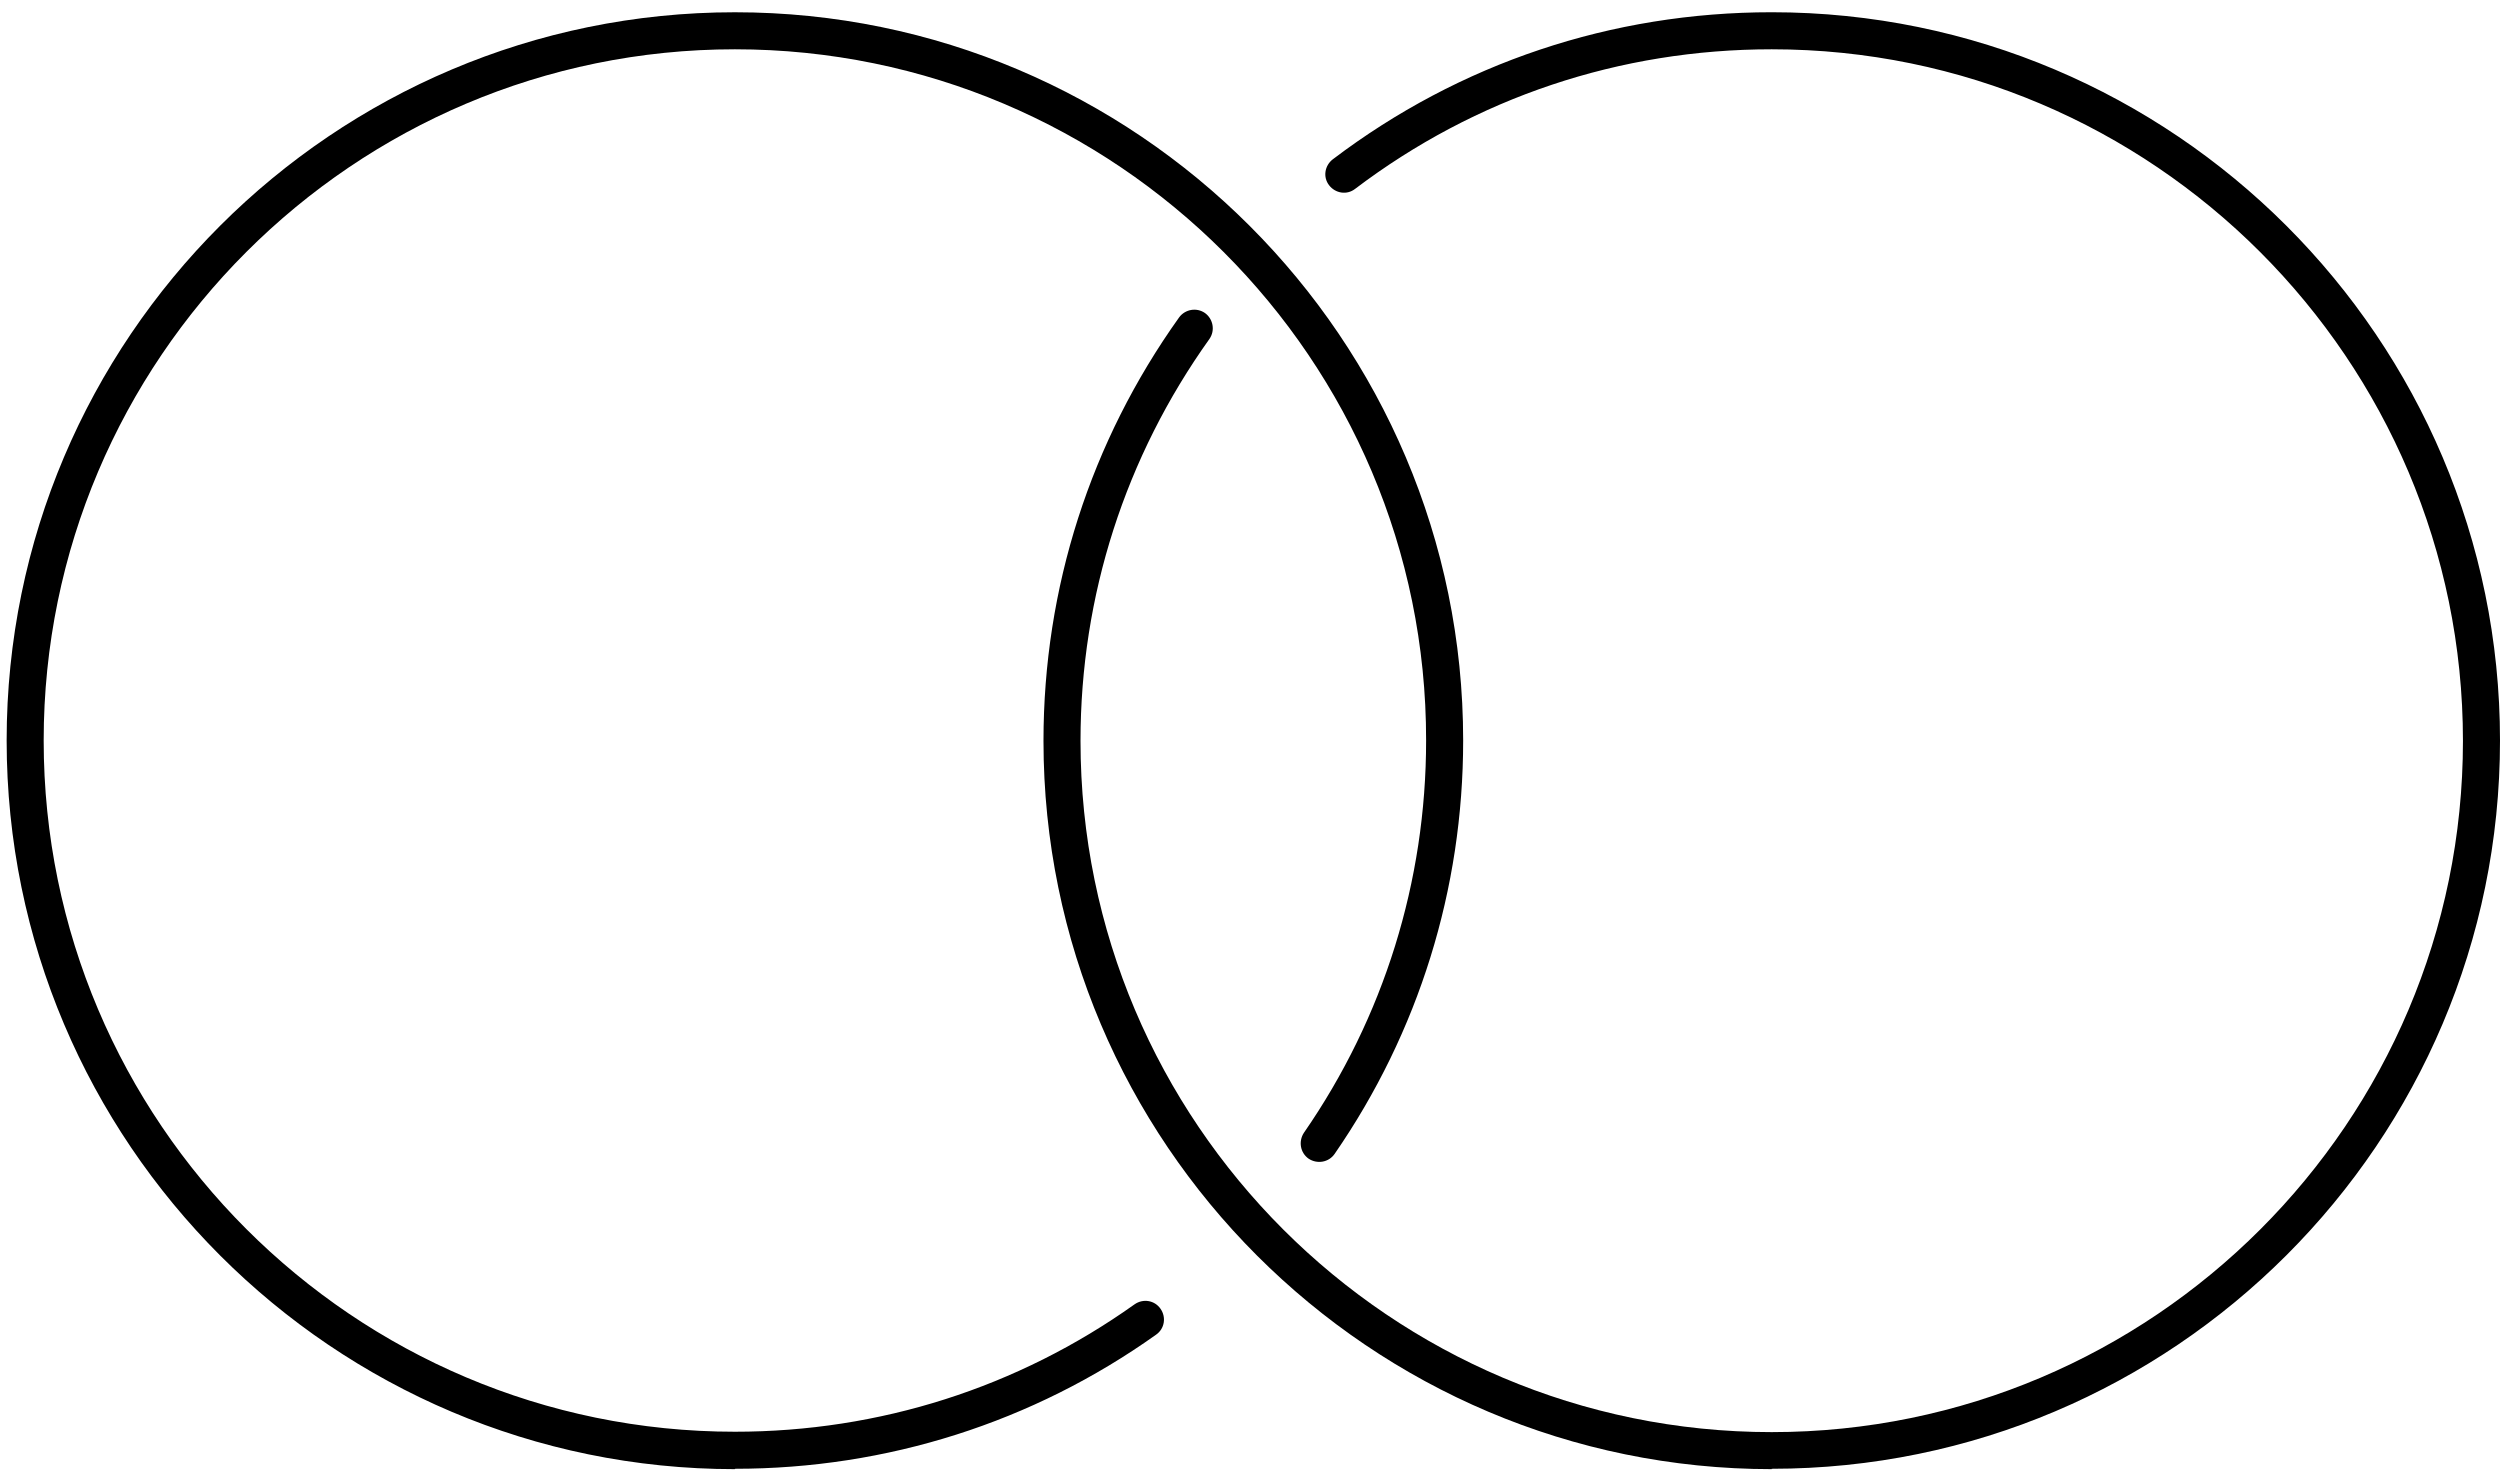
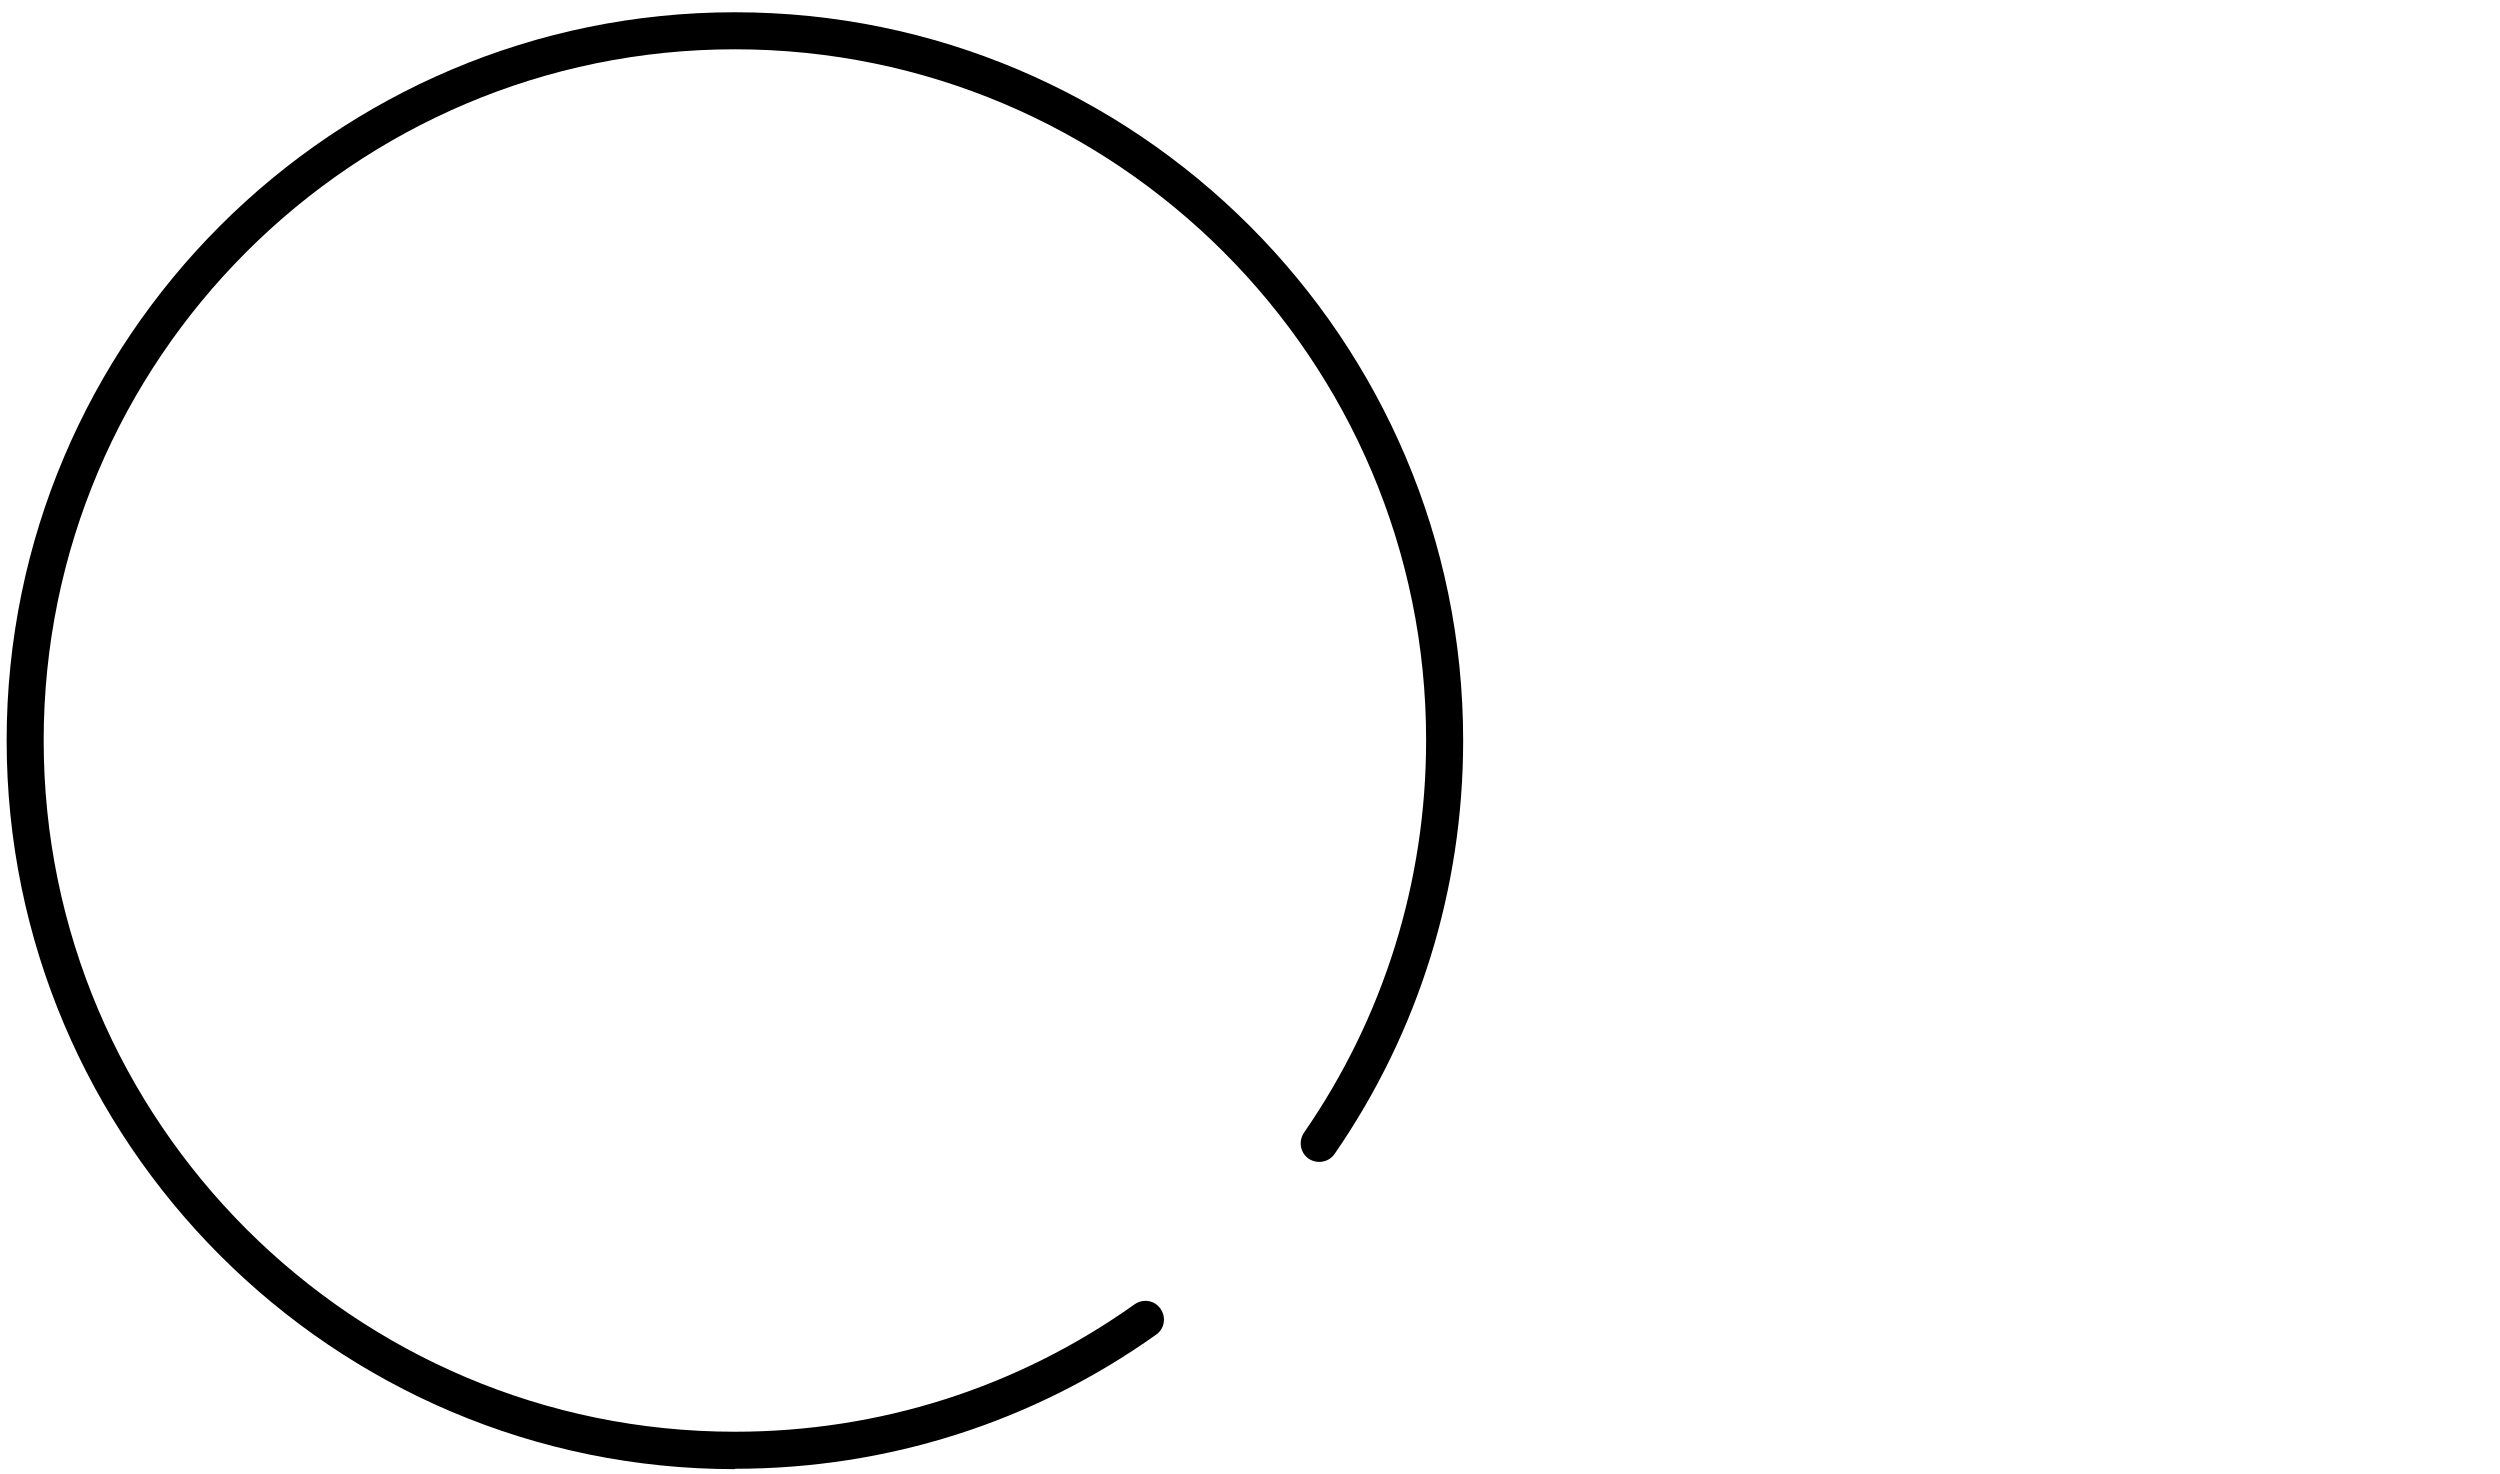
<svg xmlns="http://www.w3.org/2000/svg" width="117" height="69" viewBox="0 0 117 69" fill="none">
  <path d="M34.393 68.756C15.601 68.756 0.311 53.466 0.311 34.656C0.311 15.847 15.601 0.574 34.393 0.574C53.186 0.574 68.476 15.864 68.476 34.656C68.476 41.608 66.396 48.3 62.46 54.003C62.183 54.402 61.646 54.489 61.247 54.229C60.848 53.951 60.761 53.414 61.022 53.015C64.766 47.606 66.742 41.244 66.742 34.656C66.76 16.817 52.232 2.307 34.393 2.307C16.555 2.307 2.044 16.817 2.044 34.656C2.044 52.495 16.555 67.005 34.393 67.005C41.154 67.005 47.621 64.942 53.099 61.042C53.498 60.764 54.035 60.851 54.312 61.25C54.59 61.649 54.503 62.186 54.104 62.463C48.331 66.572 41.501 68.739 34.393 68.739V68.756Z" fill="black" />
-   <path d="M82.917 68.756C64.125 68.756 48.835 53.466 48.835 34.674C48.835 27.514 51.036 20.666 55.18 14.858C55.457 14.477 55.994 14.373 56.393 14.65C56.775 14.928 56.879 15.465 56.601 15.864C52.666 21.377 50.568 27.878 50.568 34.674C50.568 52.512 65.079 67.023 82.917 67.023C100.756 67.023 115.266 52.512 115.266 34.674C115.266 16.835 100.756 2.307 82.917 2.307C75.81 2.307 69.066 4.561 63.414 8.843C63.033 9.138 62.495 9.051 62.201 8.669C61.906 8.288 61.993 7.751 62.374 7.456C68.32 2.949 75.428 0.573 82.917 0.573C101.71 0.573 117 15.864 117 34.656C117 53.449 101.71 68.739 82.917 68.739V68.756Z" fill="black" />
</svg>